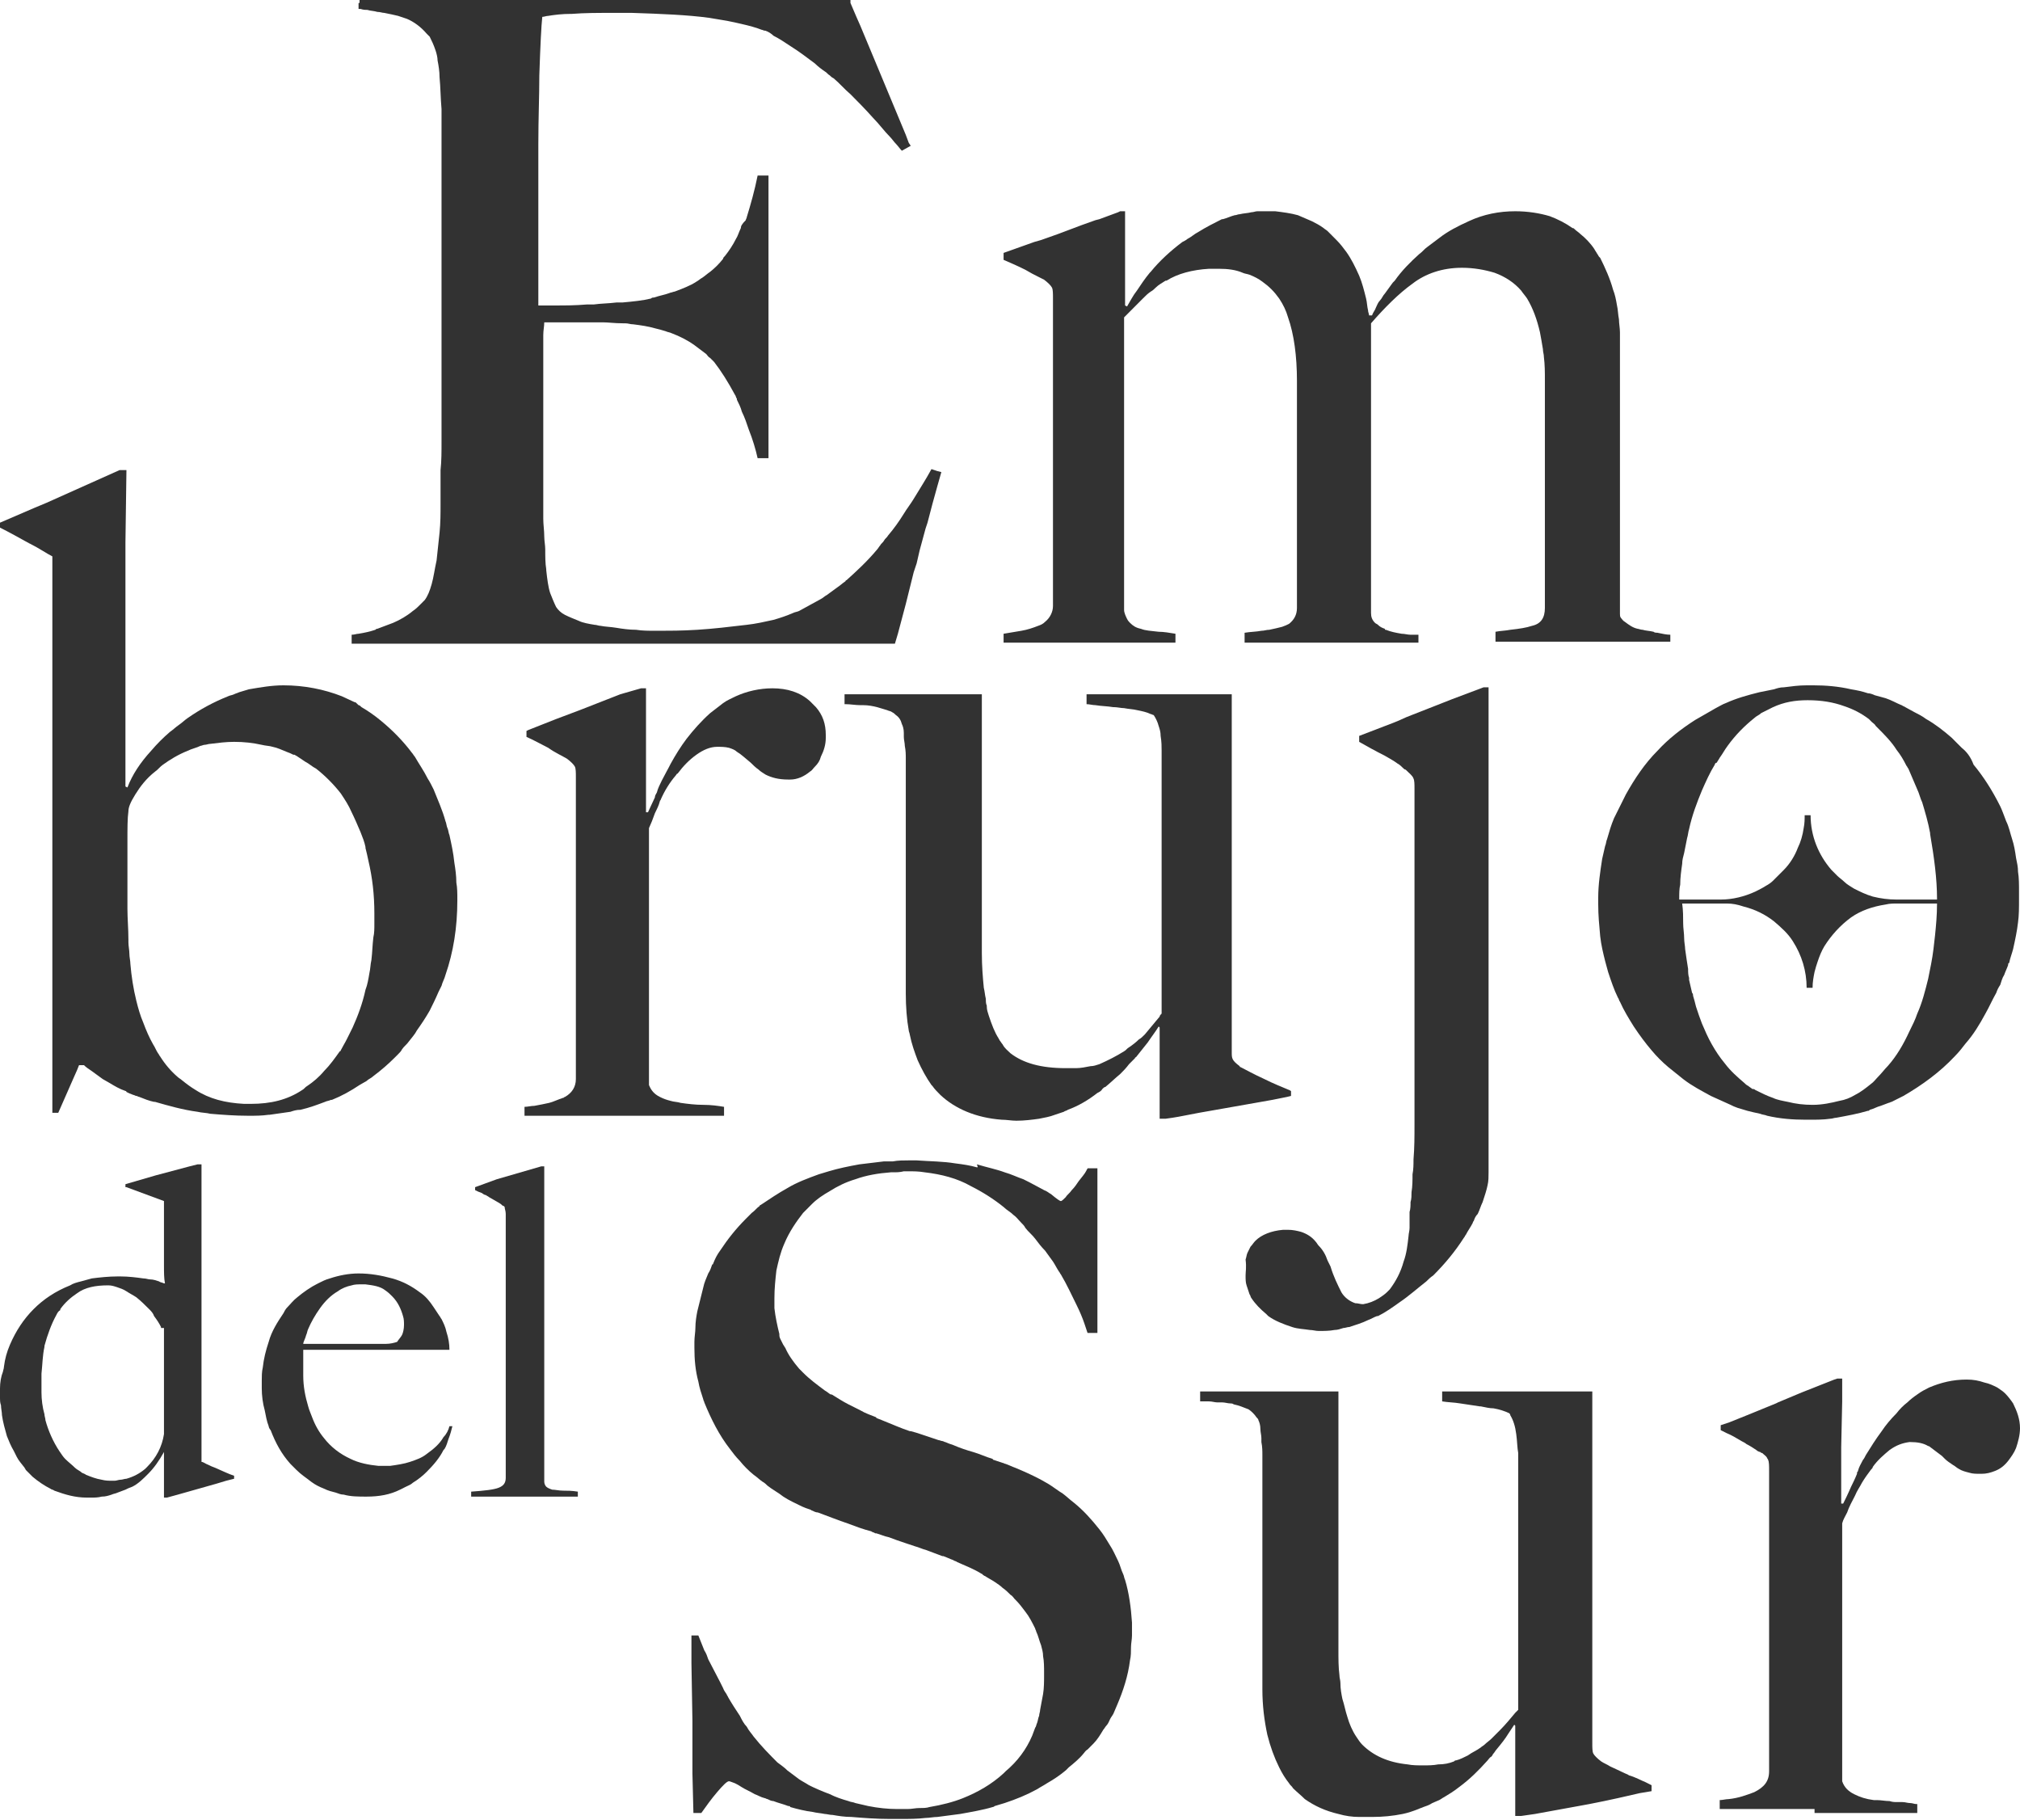
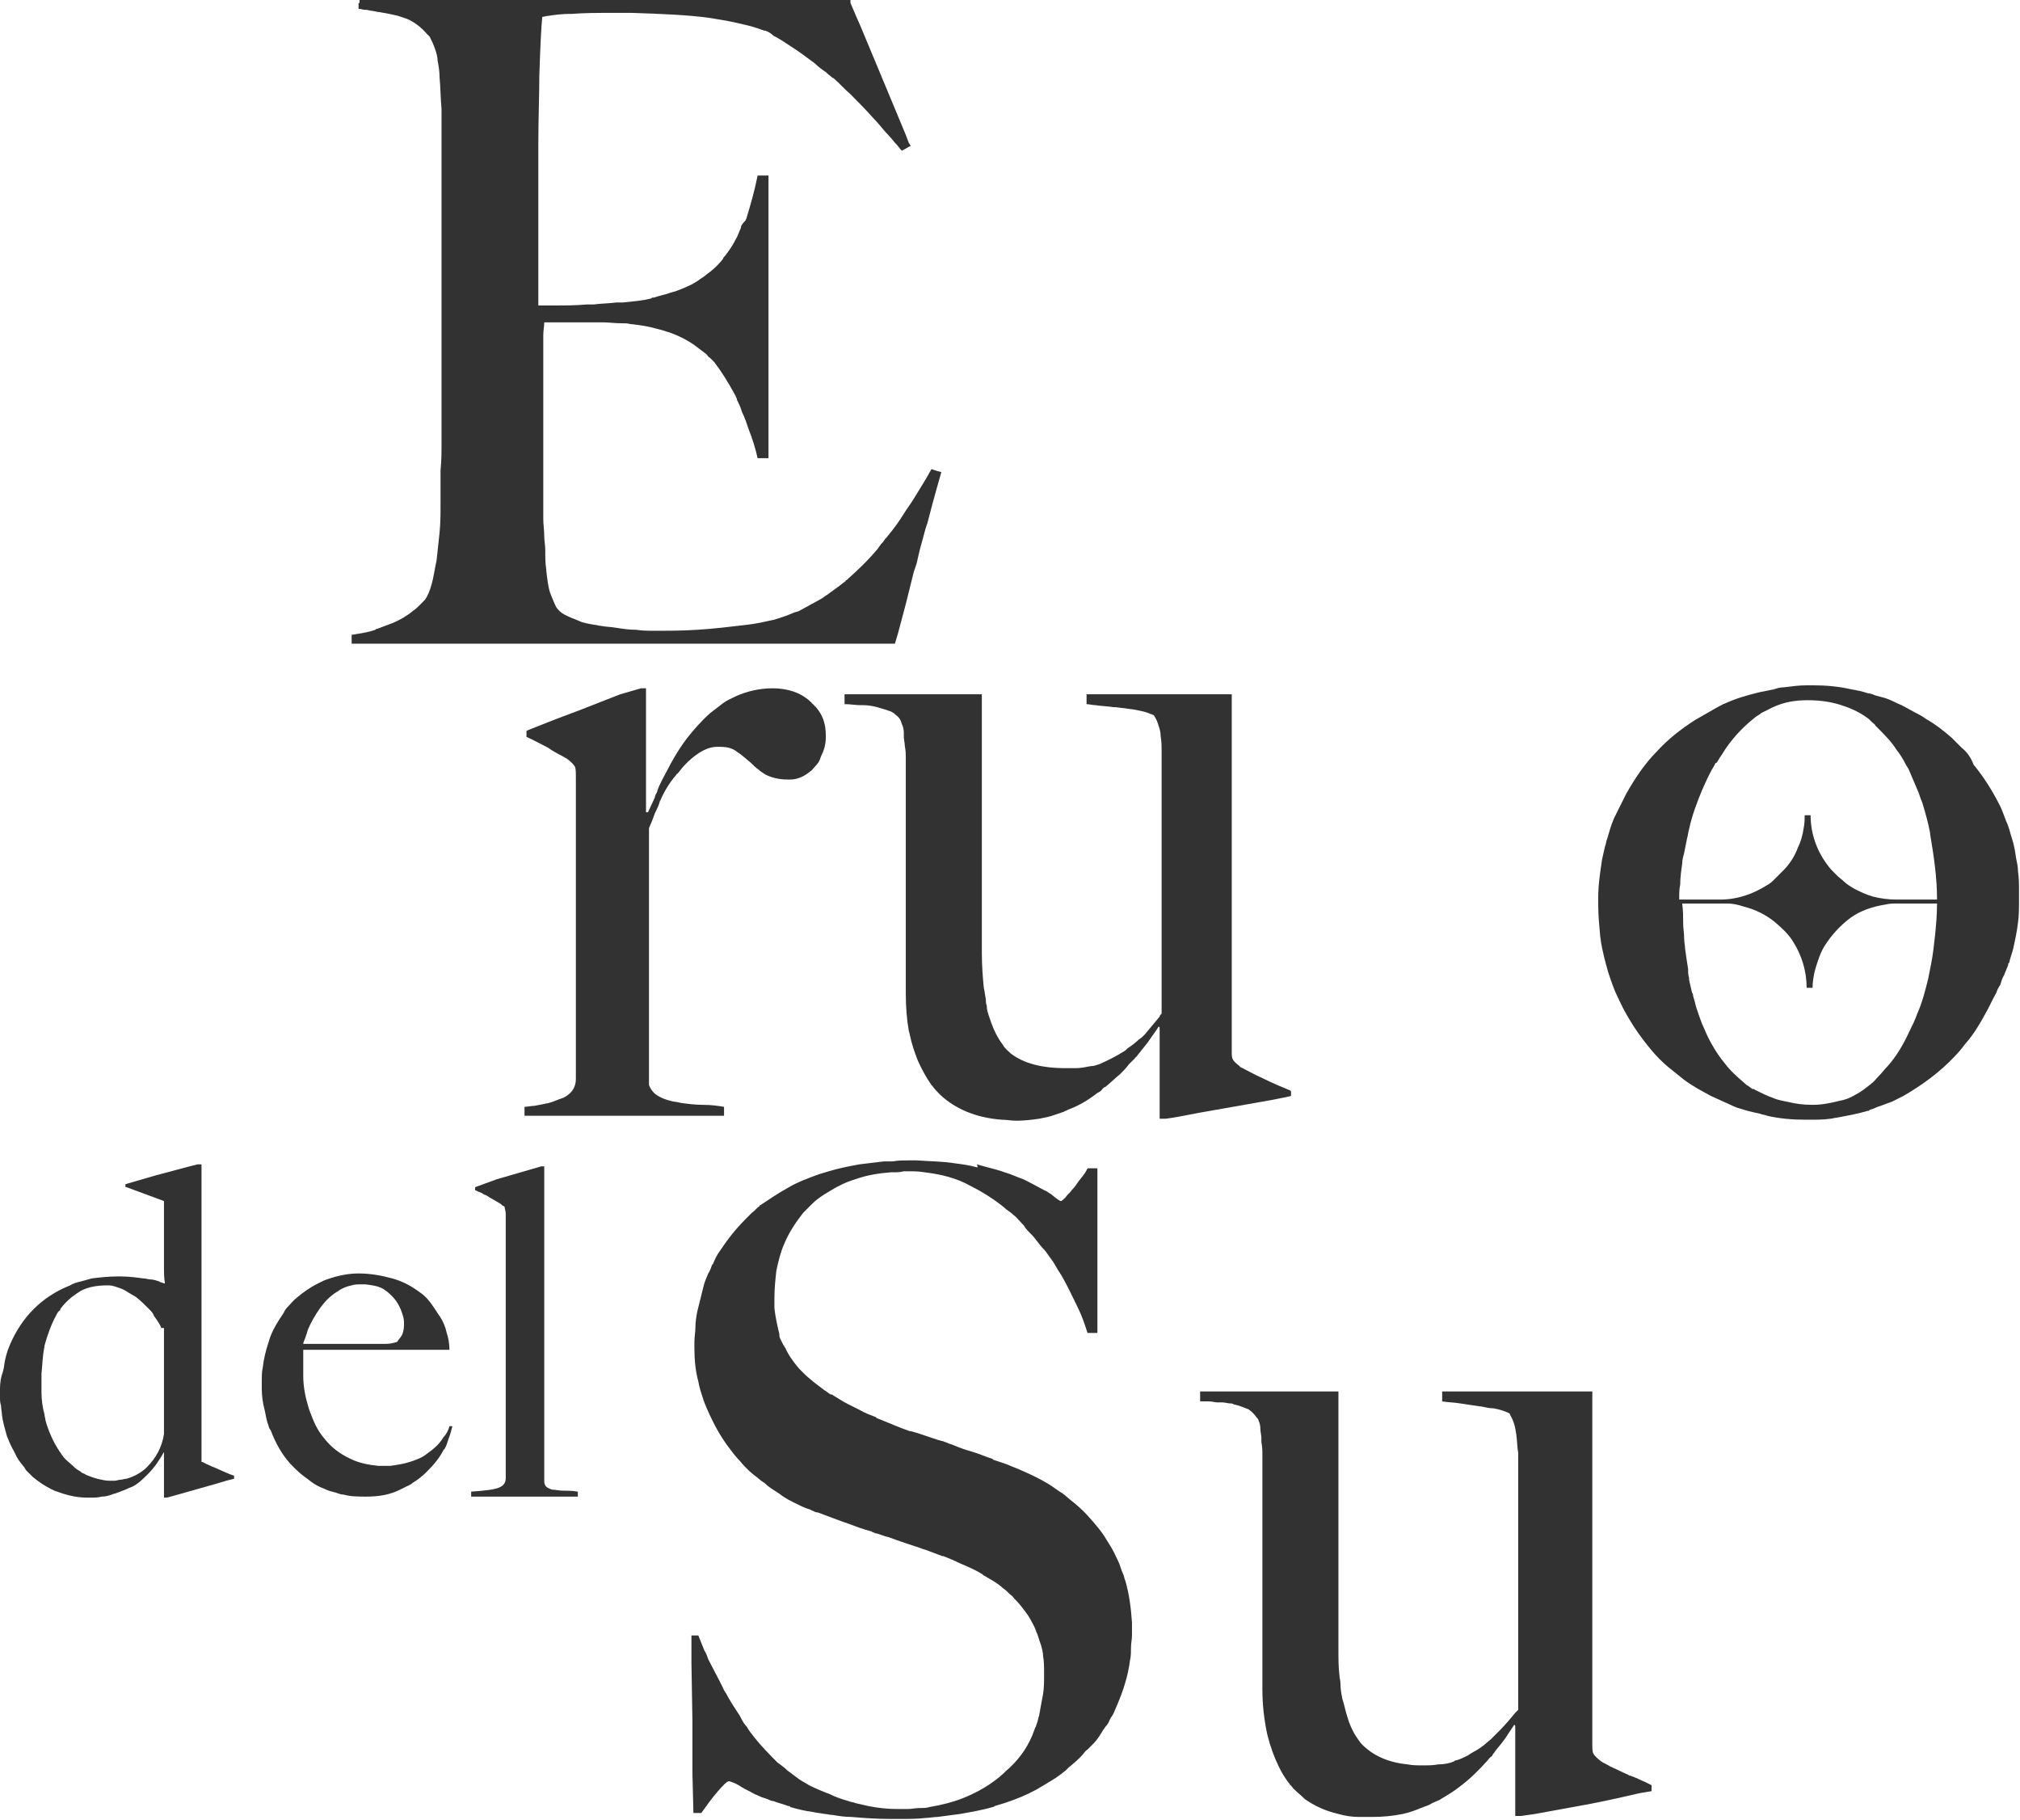
<svg xmlns="http://www.w3.org/2000/svg" width="131" height="118" viewBox="0 0 131 118" fill="none">
  <path d="M40.229 45.014L37.602 46.042L36.065 46.621L34.271 47.329L34.143 47.393V47.522V47.779C34.592 47.972 35.04 48.229 35.553 48.486C36.001 48.808 36.449 49.001 36.77 49.194C37.026 49.386 37.218 49.579 37.282 49.708C37.346 49.837 37.346 50.094 37.346 50.415V51.058V56.138V57.167V60.64V62.312V66.427V67.971V69.257V69.964C37.346 70.478 37.09 70.864 36.642 71.121C36.578 71.121 36.578 71.186 36.514 71.186C36.449 71.186 36.385 71.25 36.321 71.25C36.129 71.314 35.873 71.443 35.617 71.507C35.296 71.572 35.04 71.636 34.656 71.7C34.464 71.7 34.207 71.765 34.015 71.765V71.957V72.343H36.193H37.154H38.691H40.613H42.087H42.855H44.2H45.161H45.994H46.955V72.022V71.765C46.571 71.7 46.122 71.636 45.61 71.636C45.097 71.636 44.585 71.572 44.136 71.507C43.944 71.443 43.688 71.443 43.496 71.379C43.24 71.314 43.047 71.25 42.791 71.121C42.407 70.929 42.215 70.671 42.087 70.35V70.286V69.771V68.999V67.263V64.627V64.37V63.148V60.318V59.675V56.46V55.624V54.467V53.695C42.151 53.566 42.215 53.373 42.279 53.245C42.343 53.052 42.407 52.923 42.471 52.73C42.599 52.473 42.727 52.216 42.791 51.959C42.791 51.894 42.855 51.894 42.855 51.83C43.111 51.251 43.432 50.737 43.816 50.287C43.88 50.222 43.88 50.158 43.944 50.158C44.329 49.644 44.713 49.258 45.161 48.936C45.61 48.615 46.058 48.422 46.507 48.422C46.763 48.422 47.019 48.422 47.275 48.486C47.468 48.55 47.66 48.615 47.788 48.743C48.108 48.936 48.364 49.194 48.685 49.451C48.813 49.579 49.005 49.772 49.197 49.901C49.325 50.029 49.453 50.094 49.645 50.222C50.03 50.415 50.478 50.544 51.119 50.544C51.183 50.544 51.183 50.544 51.247 50.544C51.695 50.544 52.144 50.351 52.528 50.029C52.656 49.965 52.72 49.837 52.848 49.708C53.041 49.515 53.169 49.322 53.233 49.065C53.425 48.679 53.553 48.293 53.553 47.843C53.553 47.779 53.553 47.779 53.553 47.779C53.553 47.715 53.553 47.65 53.553 47.65C53.553 46.943 53.361 46.364 52.913 45.85C52.784 45.721 52.656 45.592 52.528 45.464C51.888 44.885 51.055 44.628 50.094 44.628C49.261 44.628 48.428 44.821 47.724 45.142C47.468 45.271 47.147 45.4 46.891 45.592C46.635 45.785 46.314 46.042 46.058 46.235C45.482 46.75 44.969 47.329 44.521 47.907C44.136 48.422 43.816 48.936 43.496 49.515C43.304 49.901 43.111 50.222 42.919 50.608C42.791 50.865 42.663 51.123 42.599 51.38C42.535 51.508 42.471 51.573 42.471 51.701C42.279 52.087 42.151 52.409 42.023 52.666H41.894V51.701V49.965V48.293V46.557V45.207V44.628H41.574L40.229 45.014Z" fill="#323232" />
-   <path d="M22.997 45.528C22.741 45.4 22.421 45.271 22.164 45.142C21.011 44.692 19.73 44.435 18.385 44.435C17.616 44.435 16.912 44.563 16.143 44.692C15.951 44.756 15.694 44.821 15.502 44.885C15.374 44.949 15.31 44.949 15.182 45.014C15.054 45.078 14.926 45.078 14.798 45.142C13.837 45.528 13.004 45.978 12.171 46.557C11.979 46.686 11.787 46.879 11.595 47.007C11.402 47.136 11.21 47.329 11.018 47.457C10.57 47.843 10.185 48.229 9.801 48.679C9.096 49.451 8.584 50.222 8.264 51.058L8.135 50.994V47.393V45.657V43.342V42.57V41.22V39.869V38.326V37.168V36.139V35.175L8.2 30.481H7.751L3.011 32.603L2.242 32.924L0 33.889V33.953V34.21C0.641 34.532 1.217 34.853 1.794 35.175C1.858 35.175 1.858 35.239 1.922 35.239C2.562 35.561 3.011 35.882 3.395 36.075V36.332V37.104V38.133V38.647V39.612V41.348V42.506V42.763V43.277V44.113V47.264V48.615V53.438V54.016V56.396V64.562V67.328V69.578V71.507V71.957V72.15H3.523H3.651H3.779L4.74 69.964L4.997 69.385L5.125 69.064H5.445C5.573 69.192 5.765 69.321 5.957 69.45C6.214 69.642 6.406 69.771 6.662 69.964C6.79 70.028 6.982 70.157 7.111 70.221C7.431 70.414 7.751 70.607 8.135 70.736C8.135 70.736 8.2 70.736 8.2 70.8C8.328 70.864 8.456 70.929 8.648 70.993C8.712 70.993 8.776 71.057 8.84 71.057C8.904 71.057 8.968 71.121 9.032 71.121C9.353 71.25 9.673 71.379 9.993 71.443C9.993 71.443 9.993 71.443 10.057 71.443C10.954 71.7 11.851 71.957 12.812 72.086C13.068 72.15 13.388 72.15 13.645 72.215C14.413 72.279 15.246 72.343 16.079 72.343H16.143C16.591 72.343 16.976 72.343 17.424 72.279H17.488C17.936 72.215 18.385 72.15 18.833 72.086C19.025 72.022 19.218 71.957 19.474 71.957C20.05 71.829 20.563 71.636 21.075 71.443C21.203 71.379 21.331 71.379 21.46 71.314H21.524C22.164 71.057 22.741 70.736 23.317 70.35C23.445 70.286 23.638 70.157 23.766 70.093C23.894 69.964 24.086 69.9 24.214 69.771C24.727 69.385 25.175 68.999 25.623 68.549C25.688 68.485 25.688 68.485 25.752 68.421L25.816 68.356C25.944 68.228 26.008 68.163 26.072 68.035C26.2 67.842 26.392 67.713 26.52 67.52C26.712 67.263 26.905 67.07 27.033 66.813C27.353 66.363 27.609 65.977 27.866 65.527C28.058 65.141 28.25 64.755 28.442 64.305C28.506 64.177 28.57 64.048 28.634 63.919C28.698 63.662 28.826 63.469 28.89 63.212C29.403 61.733 29.659 60.125 29.659 58.389V58.325C29.659 57.939 29.659 57.553 29.595 57.232C29.595 56.782 29.531 56.331 29.467 55.946C29.403 55.303 29.275 54.724 29.147 54.145C29.083 54.016 29.083 53.823 29.019 53.695C28.954 53.566 28.954 53.373 28.89 53.245C28.698 52.537 28.378 51.83 28.122 51.187C27.994 50.93 27.866 50.672 27.737 50.48C27.481 49.965 27.161 49.515 26.905 49.065C26.841 49.001 26.776 48.872 26.712 48.808C26.136 48.036 25.431 47.329 24.727 46.75C24.342 46.428 23.894 46.107 23.445 45.85C23.381 45.785 23.317 45.721 23.253 45.721C23.061 45.528 23.061 45.528 22.997 45.528ZM23.381 53.952C23.509 54.274 23.638 54.595 23.702 54.917C23.702 54.917 23.702 54.917 23.702 54.981C23.766 55.238 23.83 55.495 23.894 55.817C24.15 56.91 24.278 58.003 24.278 59.225C24.278 59.482 24.278 59.675 24.278 59.932C24.278 60.19 24.278 60.511 24.214 60.768C24.15 61.283 24.15 61.733 24.086 62.247C24.022 62.505 24.022 62.826 23.958 63.083C23.894 63.469 23.83 63.855 23.702 64.177C23.509 65.077 23.189 65.913 22.869 66.62C22.741 66.877 22.613 67.135 22.485 67.392C22.357 67.649 22.228 67.842 22.1 68.099C22.1 68.163 22.036 68.163 22.036 68.163C21.716 68.614 21.396 69.064 21.011 69.45C20.691 69.835 20.307 70.157 19.922 70.414C19.794 70.478 19.73 70.607 19.602 70.671C18.641 71.314 17.552 71.572 16.271 71.572C16.079 71.572 15.951 71.572 15.822 71.572C14.605 71.507 13.58 71.25 12.684 70.671C12.363 70.478 12.107 70.286 11.787 70.028C11.723 69.964 11.595 69.9 11.531 69.835C11.082 69.45 10.698 68.999 10.377 68.485C10.313 68.421 10.313 68.356 10.249 68.292C10.121 68.099 10.057 67.906 9.929 67.713C9.673 67.263 9.481 66.813 9.289 66.299C9.096 65.849 8.968 65.398 8.84 64.884C8.648 64.112 8.52 63.276 8.456 62.505C8.456 62.312 8.392 62.054 8.392 61.862C8.392 61.604 8.328 61.347 8.328 61.09C8.328 61.026 8.328 60.961 8.328 60.897C8.328 60.254 8.264 59.547 8.264 58.904C8.264 58.582 8.264 58.196 8.264 57.875C8.264 57.425 8.264 57.039 8.264 56.589C8.264 56.46 8.264 56.331 8.264 56.203C8.264 56.01 8.264 55.753 8.264 55.56C8.264 55.303 8.264 54.981 8.264 54.724C8.264 54.659 8.264 54.595 8.264 54.595C8.264 53.695 8.264 53.052 8.328 52.602C8.328 52.344 8.456 52.023 8.776 51.508C9.096 50.994 9.481 50.48 10.057 50.029C10.249 49.901 10.377 49.708 10.57 49.579C11.018 49.258 11.531 48.936 12.171 48.679C12.427 48.55 12.748 48.486 13.004 48.358C13.068 48.358 13.196 48.293 13.26 48.293C13.388 48.293 13.516 48.229 13.645 48.229C14.157 48.165 14.669 48.1 15.182 48.1C15.822 48.1 16.399 48.165 16.976 48.293C17.232 48.358 17.488 48.358 17.68 48.422C18 48.486 18.257 48.615 18.577 48.743C18.769 48.808 18.897 48.872 19.025 48.936H19.09C19.154 48.936 19.154 49.001 19.218 49.001C19.41 49.129 19.602 49.258 19.794 49.386C20.05 49.515 20.242 49.708 20.499 49.837C21.075 50.287 21.652 50.865 22.1 51.444C22.357 51.83 22.613 52.216 22.805 52.666C22.997 53.052 23.189 53.502 23.381 53.952Z" fill="#323232" />
-   <path d="M117.676 117.55H119.598H121.455H121.904H122.672H122.993H123.441H124.21H124.338V116.971H124.274C124.146 116.971 124.018 116.907 123.89 116.907C123.697 116.907 123.569 116.843 123.377 116.843C123.313 116.843 123.185 116.843 123.121 116.843H123.057C122.865 116.843 122.736 116.843 122.544 116.778C122.288 116.778 121.968 116.714 121.712 116.714C121.647 116.714 121.583 116.714 121.519 116.714C121.007 116.65 120.623 116.521 120.238 116.328C119.854 116.135 119.598 115.878 119.469 115.492V115.364V114.463V112.92V112.405V109.126V108.226V106.232V104.689V102.76V99.48V98.773C119.534 98.516 119.662 98.323 119.79 98.065C119.918 97.68 120.11 97.358 120.302 96.972C120.43 96.651 120.623 96.394 120.751 96.136C120.943 95.815 121.135 95.558 121.327 95.3C121.391 95.236 121.455 95.172 121.455 95.107C121.776 94.657 122.16 94.336 122.544 94.014C122.993 93.693 123.377 93.564 123.825 93.5H123.89C124.338 93.5 124.722 93.564 125.043 93.757C125.107 93.757 125.171 93.821 125.171 93.821C125.427 94.014 125.683 94.207 125.939 94.4C126.003 94.464 126.003 94.464 126.068 94.529L126.132 94.593C126.26 94.722 126.452 94.85 126.644 94.979C126.772 95.043 126.9 95.172 127.028 95.236C127.221 95.365 127.477 95.429 127.733 95.493C127.925 95.558 128.181 95.558 128.438 95.558C128.438 95.558 128.438 95.558 128.502 95.558C128.822 95.558 129.078 95.493 129.399 95.365C129.719 95.236 129.975 95.043 130.231 94.722C130.423 94.464 130.616 94.207 130.744 93.886C130.872 93.5 131 93.05 131 92.6C131 92.021 130.808 91.506 130.552 90.992C130.423 90.799 130.231 90.542 130.039 90.349C129.911 90.22 129.719 90.092 129.527 89.963C129.27 89.834 129.014 89.706 128.694 89.641C128.31 89.513 127.989 89.448 127.541 89.448C126.644 89.448 125.875 89.641 125.107 89.963C124.85 90.092 124.594 90.22 124.338 90.413C124.146 90.542 123.89 90.735 123.697 90.927C123.441 91.121 123.185 91.378 122.993 91.635C122.608 92.021 122.288 92.407 122.032 92.792C121.647 93.307 121.327 93.821 121.007 94.336C120.943 94.464 120.879 94.593 120.815 94.657C120.687 94.915 120.558 95.107 120.494 95.365C120.494 95.429 120.43 95.429 120.43 95.493V95.558C120.302 95.879 120.174 96.136 120.046 96.394C119.854 96.844 119.662 97.23 119.534 97.487H119.405V96.651V95.879V93.821L119.469 90.863V89.384H119.149L118.957 89.448L116.843 90.284L116.074 90.606L115.306 90.927L115.178 90.992L113.448 91.699L112.167 92.214L111.59 92.407V92.728C111.718 92.792 111.846 92.857 111.975 92.921C112.295 93.05 112.615 93.243 112.935 93.435C113.064 93.5 113.192 93.564 113.256 93.628C113.512 93.757 113.704 93.886 113.896 94.014C113.96 94.079 114.089 94.143 114.153 94.143C114.217 94.207 114.217 94.207 114.281 94.207C114.409 94.336 114.537 94.4 114.601 94.529C114.601 94.593 114.665 94.593 114.665 94.657C114.729 94.786 114.729 95.043 114.729 95.365V95.429V95.879V96.458V97.551V99.287V99.802V101.152V102.052V103.017V104.046V106.554V108.354V108.419V110.348V110.412V114.785V114.849C114.729 115.492 114.409 115.878 113.768 116.199C113.256 116.392 112.743 116.585 112.103 116.65C111.911 116.65 111.718 116.714 111.526 116.714V116.907V117.293H116.651H117.676V117.55Z" fill="#323232" />
  <path d="M23.253 0.193V0.579C23.317 0.579 23.381 0.579 23.381 0.579C23.574 0.643 23.702 0.643 23.83 0.643C24.022 0.707 24.278 0.707 24.47 0.772C24.663 0.772 24.791 0.836 24.919 0.836C25.239 0.9 25.559 0.965 25.816 1.029C26.008 1.093 26.2 1.157 26.392 1.222C26.841 1.415 27.289 1.736 27.673 2.186C27.737 2.251 27.802 2.315 27.866 2.379C27.994 2.637 28.122 2.894 28.25 3.28C28.314 3.472 28.378 3.73 28.378 3.923C28.442 4.244 28.506 4.63 28.506 5.016C28.57 5.659 28.57 6.366 28.634 7.074C28.634 7.266 28.634 7.459 28.634 7.717C28.634 8.038 28.634 8.295 28.634 8.553C28.634 8.745 28.634 9.003 28.634 9.196V9.581V10.289V11.704V13.054V13.183V16.719V17.427V20.642C28.634 20.771 28.634 20.899 28.634 21.092C28.634 21.221 28.634 21.349 28.634 21.478C28.634 21.607 28.634 21.735 28.634 21.864C28.634 22.442 28.634 22.957 28.634 23.6C28.634 23.729 28.634 23.857 28.634 24.05C28.634 24.179 28.634 24.307 28.634 24.436C28.634 25.465 28.634 26.429 28.634 27.394C28.634 27.78 28.634 28.23 28.634 28.616C28.634 29.259 28.634 29.902 28.57 30.481C28.57 31.381 28.57 32.153 28.57 32.667C28.57 33.31 28.57 33.889 28.506 34.532C28.442 35.175 28.378 35.754 28.314 36.332C28.186 36.911 28.122 37.426 27.994 37.876C27.866 38.326 27.737 38.647 27.545 38.905C27.417 39.033 27.353 39.097 27.225 39.226C27.097 39.355 26.969 39.483 26.776 39.612C26.392 39.934 25.944 40.191 25.495 40.384C25.175 40.512 24.791 40.641 24.47 40.77C24.406 40.77 24.406 40.77 24.342 40.834C23.958 40.962 23.638 41.027 23.253 41.091C23.125 41.091 22.997 41.155 22.805 41.155V41.734H22.933H23.253H23.702H25.367H26.072H26.648H27.353H27.737H28.378H30.748H31.517H33.118H34.464H39.588H40.165H40.741H42.087H43.496H50.35H51.439H52.336H53.489H54.898H57.717H58.037L58.229 41.091L58.742 39.162L59.254 37.104L59.318 36.911L59.447 36.525L59.639 35.689L60.023 34.275L60.151 33.889L60.471 32.667L60.792 31.509L61.048 30.609L60.792 30.545L60.407 30.416C60.023 31.124 59.639 31.703 59.254 32.346C59.062 32.667 58.806 32.989 58.614 33.31C58.293 33.825 57.973 34.275 57.589 34.725C57.525 34.853 57.397 34.918 57.333 35.046C57.269 35.175 57.14 35.239 57.076 35.368C57.012 35.432 56.948 35.561 56.884 35.625C56.243 36.397 55.539 37.04 54.898 37.618C54.898 37.618 54.834 37.618 54.834 37.683C54.642 37.811 54.514 37.94 54.322 38.069C54.066 38.262 53.873 38.39 53.617 38.583C53.489 38.647 53.361 38.776 53.233 38.84C52.784 39.097 52.272 39.355 51.824 39.612C51.695 39.676 51.567 39.676 51.439 39.741C50.991 39.934 50.606 40.062 50.158 40.191C49.581 40.319 49.005 40.448 48.428 40.512C47.339 40.641 46.25 40.77 45.225 40.834C44.2 40.898 43.368 40.898 42.727 40.898C42.663 40.898 42.599 40.898 42.535 40.898C42.087 40.898 41.638 40.898 41.254 40.834C40.805 40.834 40.357 40.77 39.973 40.705C39.588 40.641 39.268 40.641 38.948 40.577C38.82 40.577 38.691 40.512 38.563 40.512C38.179 40.448 37.795 40.384 37.538 40.255C37.218 40.126 36.898 39.998 36.642 39.869C36.385 39.741 36.193 39.548 36.065 39.355C35.937 39.097 35.809 38.776 35.681 38.455C35.553 38.069 35.489 37.554 35.425 36.975V36.911C35.36 36.525 35.36 36.075 35.36 35.625C35.36 35.368 35.296 35.046 35.296 34.789C35.296 34.403 35.232 34.017 35.232 33.632C35.232 33.567 35.232 33.503 35.232 33.439C35.232 33.117 35.232 32.731 35.232 32.281C35.232 32.217 35.232 32.153 35.232 32.024C35.232 31.638 35.232 31.188 35.232 30.738C35.232 30.609 35.232 30.545 35.232 30.416C35.232 30.352 35.232 30.352 35.232 30.288C35.232 29.645 35.232 29.002 35.232 28.294C35.232 27.651 35.232 27.137 35.232 26.622V26.558C35.232 26.301 35.232 26.044 35.232 25.722C35.232 25.143 35.232 24.565 35.232 23.986C35.232 23.729 35.232 23.536 35.232 23.279C35.232 22.893 35.232 22.571 35.232 22.25C35.232 22.057 35.232 21.864 35.232 21.735C35.232 21.414 35.296 21.156 35.296 20.899C35.937 20.899 36.385 20.899 36.77 20.899C37.218 20.899 37.602 20.899 37.923 20.899C38.179 20.899 38.435 20.899 38.691 20.899C38.82 20.899 38.948 20.899 39.076 20.899C39.46 20.899 39.844 20.963 40.421 20.963C40.485 20.963 40.485 20.963 40.549 20.963C40.741 20.963 40.869 21.028 41.062 21.028C41.574 21.092 42.023 21.156 42.471 21.285C42.727 21.349 42.983 21.414 43.176 21.478C43.304 21.542 43.432 21.542 43.56 21.607C44.072 21.799 44.585 22.057 45.033 22.378C45.289 22.571 45.546 22.764 45.802 22.957C45.866 23.021 45.93 23.15 46.058 23.214C46.122 23.279 46.25 23.407 46.314 23.471C46.763 24.05 47.211 24.758 47.66 25.593C47.724 25.658 47.724 25.786 47.788 25.851C47.788 25.851 47.788 25.851 47.788 25.915C47.916 26.172 48.044 26.429 48.108 26.687C48.3 27.073 48.428 27.458 48.556 27.844C48.813 28.487 49.005 29.13 49.133 29.709H49.838V29.645V28.166V26.687V26.494V18.777V17.62V16.398V15.562V11.382H49.133C48.941 12.347 48.685 13.247 48.428 14.083C48.428 14.147 48.364 14.211 48.364 14.276C48.108 14.533 48.044 14.662 48.044 14.79C47.916 15.047 47.852 15.305 47.724 15.498C47.532 15.883 47.275 16.269 47.019 16.591C46.955 16.655 46.891 16.719 46.891 16.784C46.635 17.105 46.379 17.362 46.058 17.62C45.866 17.748 45.738 17.877 45.546 18.006C45.418 18.07 45.289 18.198 45.161 18.263C44.777 18.52 44.265 18.713 43.752 18.906C43.688 18.906 43.56 18.97 43.496 18.97C43.176 19.099 42.791 19.163 42.407 19.292C42.343 19.292 42.279 19.292 42.215 19.356C41.702 19.485 41.062 19.549 40.357 19.613C40.293 19.613 40.229 19.613 40.165 19.613C40.101 19.613 40.037 19.613 39.973 19.613C39.46 19.677 38.948 19.677 38.499 19.742C38.371 19.742 38.243 19.742 38.051 19.742C37.282 19.806 36.642 19.806 36.065 19.806C35.489 19.806 35.104 19.806 34.912 19.806C34.912 19.677 34.912 19.549 34.912 19.292C34.912 19.227 34.912 19.227 34.912 19.163C34.912 18.841 34.912 18.327 34.912 17.684C34.912 17.041 34.912 16.205 34.912 15.24C34.912 14.726 34.912 14.147 34.912 13.504C34.912 13.376 34.912 13.247 34.912 13.183C34.912 12.925 34.912 12.604 34.912 12.282C34.912 12.025 34.912 11.832 34.912 11.575C34.912 11.318 34.912 11.125 34.912 10.868C34.912 10.353 34.912 9.839 34.912 9.324C34.912 7.717 34.976 6.238 34.976 4.887C35.04 2.958 35.104 1.672 35.168 1.093C35.296 1.093 35.425 1.029 35.553 1.029C35.937 0.965 36.449 0.9 37.026 0.9H37.09C37.923 0.836 38.755 0.836 39.524 0.836C40.037 0.836 40.549 0.836 40.998 0.836C42.919 0.9 44.585 0.965 45.994 1.157C46.379 1.222 46.763 1.286 47.147 1.35C47.468 1.415 47.788 1.479 48.044 1.543C48.621 1.672 49.069 1.801 49.389 1.929C49.453 1.929 49.517 1.993 49.645 1.993C49.838 2.058 50.03 2.186 50.158 2.315C50.542 2.508 50.927 2.765 51.311 3.022C51.824 3.344 52.336 3.73 52.848 4.116C53.041 4.308 53.297 4.501 53.489 4.63C53.617 4.694 53.681 4.823 53.809 4.887C53.873 4.952 53.937 5.016 54.066 5.08C54.45 5.402 54.77 5.787 55.154 6.109C55.603 6.559 56.115 7.074 56.628 7.652C57.012 8.038 57.333 8.488 57.717 8.874C57.845 9.003 57.973 9.196 58.101 9.324C58.229 9.453 58.358 9.646 58.486 9.774L59.062 9.453L58.934 9.26L58.742 8.745L56.948 4.437L55.795 1.672L55.539 1.093L55.154 0.193V0H53.361H52.272H51.888H49.645H48.492H45.097H43.496H42.343H41.894H39.268H38.243H37.282H36.129H35.681H34.784H34.4H32.286H29.723H28.442H26.456H26.072H24.855H23.317V0.193H23.253Z" fill="#323232" />
-   <path d="M73.988 40.77C73.668 40.705 73.475 40.577 73.283 40.384C73.219 40.319 73.155 40.255 73.091 40.127C73.027 39.998 72.899 39.741 72.899 39.548V38.647V37.297V36.011V35.689V34.789V33.953V31.059V30.802V28.616V25.722V24.179V23.15V21.542V20.578C73.347 20.128 73.731 19.742 74.116 19.356C74.308 19.163 74.436 19.034 74.628 18.906C74.757 18.841 74.885 18.713 74.949 18.648C75.141 18.456 75.397 18.327 75.589 18.198C75.589 18.198 75.589 18.198 75.653 18.198C76.358 17.748 77.319 17.491 78.408 17.427C78.472 17.427 78.536 17.427 78.536 17.427C78.6 17.427 78.664 17.427 78.728 17.427C78.856 17.427 78.92 17.427 79.048 17.427C79.625 17.427 80.137 17.491 80.586 17.684C80.714 17.748 80.842 17.748 81.034 17.813C81.355 17.941 81.611 18.07 81.867 18.263C82.315 18.584 82.636 18.906 82.956 19.356C83.212 19.742 83.404 20.128 83.532 20.578C83.917 21.671 84.109 23.086 84.109 24.693V25.401V29.13V30.545V31.703V33.696V34.21V35.432V35.625V36.139V39.098V39.419C84.109 39.869 83.917 40.191 83.597 40.448C83.469 40.512 83.34 40.577 83.148 40.641C82.892 40.705 82.636 40.77 82.315 40.834C82.123 40.834 81.995 40.898 81.803 40.898C81.483 40.962 81.098 40.962 80.714 41.027V41.67H81.162H82.315H84.365H87.12H88.401H88.913H89.81H91.156H91.988V41.155C91.924 41.155 91.86 41.155 91.796 41.155C91.732 41.155 91.668 41.155 91.54 41.155H91.476C91.284 41.155 91.091 41.091 90.899 41.091C90.515 41.027 90.195 40.962 89.874 40.834C89.81 40.834 89.81 40.834 89.81 40.77C89.618 40.705 89.49 40.641 89.362 40.512C89.298 40.448 89.234 40.448 89.17 40.384C88.978 40.191 88.913 39.998 88.913 39.741V35.689V34.082V33.053V32.86V32.538V32.088V30.866V20.963C89.81 19.935 90.707 19.034 91.604 18.391C92.437 17.748 93.526 17.362 94.807 17.362C95.576 17.362 96.28 17.491 96.921 17.684C97.625 17.941 98.202 18.327 98.65 18.841C98.778 19.034 98.907 19.163 99.035 19.356C99.419 19.999 99.675 20.706 99.868 21.542C99.931 21.864 99.996 22.25 100.06 22.635C100.06 22.828 100.124 22.957 100.124 23.15C100.188 23.664 100.188 24.114 100.188 24.693V25.208V26.044V27.073V28.294V29.387V29.838V32.474V33.503V34.596V36.847V37.297V39.419C100.188 40.062 99.931 40.448 99.355 40.577C98.971 40.705 98.522 40.77 97.946 40.834C97.625 40.898 97.305 40.898 96.985 40.962V41.348V41.605H97.241H98.074H100.636H101.469H103.327H104.672H106.017H106.914H108.259H108.323V41.155C108.067 41.155 107.811 41.091 107.49 41.027C107.426 41.027 107.298 41.027 107.234 40.962C106.978 40.898 106.722 40.898 106.53 40.834C106.401 40.834 106.273 40.77 106.209 40.77C105.889 40.705 105.633 40.512 105.377 40.319C105.248 40.255 105.184 40.127 105.12 40.062C105.056 39.998 105.056 39.869 105.056 39.805C105.056 39.741 105.056 39.676 105.056 39.676V38.39V37.297V37.04V36.461V34.403V29.516V23.279V22.7V22.378C105.056 22.121 105.056 21.799 105.056 21.542C105.056 21.285 104.992 20.963 104.992 20.706C104.928 20.385 104.928 20.063 104.864 19.806C104.8 19.42 104.736 19.099 104.608 18.777C104.416 18.07 104.095 17.362 103.775 16.719L103.711 16.655C103.647 16.591 103.647 16.526 103.583 16.462C103.519 16.334 103.455 16.269 103.391 16.141C103.134 15.755 102.814 15.433 102.494 15.176C102.366 15.047 102.238 14.983 102.11 14.854C102.045 14.79 102.045 14.79 101.981 14.79C101.533 14.469 101.021 14.211 100.508 14.018C99.868 13.826 99.099 13.697 98.266 13.697C97.241 13.697 96.216 13.89 95.255 14.34C94.551 14.662 93.91 14.983 93.334 15.433C93.077 15.626 92.821 15.819 92.565 16.012C92.373 16.141 92.245 16.334 92.052 16.462C91.476 16.977 90.899 17.555 90.451 18.198C90.387 18.263 90.387 18.263 90.323 18.327C90.131 18.584 90.002 18.777 89.81 19.034C89.682 19.163 89.618 19.356 89.49 19.485C89.362 19.613 89.298 19.806 89.234 19.935C89.17 20.128 89.042 20.256 88.978 20.449H88.785C88.785 20.32 88.721 20.256 88.721 20.128C88.657 19.87 88.657 19.613 88.593 19.356C88.465 18.841 88.337 18.327 88.145 17.877C87.888 17.298 87.632 16.784 87.312 16.334C87.12 16.076 86.928 15.819 86.671 15.562C86.479 15.369 86.287 15.176 86.095 14.983C86.031 14.919 85.903 14.854 85.839 14.79C85.582 14.597 85.326 14.469 85.07 14.34C84.75 14.211 84.493 14.083 84.173 13.954C83.725 13.826 83.212 13.761 82.7 13.697C82.572 13.697 82.379 13.697 82.251 13.697C82.123 13.697 81.931 13.697 81.803 13.697C81.739 13.697 81.611 13.697 81.547 13.697C81.419 13.697 81.29 13.761 81.162 13.761C80.906 13.826 80.65 13.826 80.394 13.89C80.266 13.89 80.201 13.954 80.073 13.954C79.817 14.018 79.561 14.147 79.305 14.211H79.241C78.728 14.469 78.216 14.726 77.703 15.047C77.447 15.176 77.255 15.369 76.999 15.498C76.934 15.562 76.806 15.626 76.678 15.691C75.909 16.269 75.205 16.912 74.628 17.62L74.564 17.684C74.244 18.07 73.988 18.456 73.731 18.841C73.475 19.163 73.283 19.549 73.091 19.87L72.963 19.806V19.677V18.97V18.006V16.205V15.433V14.018V13.697H72.642L72.514 13.761L71.297 14.211L71.041 14.276L70.144 14.597L69.632 14.79L68.607 15.176L67.518 15.562L67.069 15.691L65.084 16.398V16.848C65.532 17.041 65.98 17.234 66.493 17.491C66.813 17.684 67.069 17.813 67.326 17.941C67.454 18.006 67.582 18.07 67.71 18.134C67.966 18.327 68.158 18.52 68.222 18.648C68.287 18.777 68.287 19.034 68.287 19.356V20.578V24.307V25.079V26.236V27.716V31.574V32.281V34.275V34.339V35.818V36.847V38.069V39.226V39.291C68.287 39.676 68.094 40.062 67.774 40.319C67.646 40.448 67.518 40.512 67.326 40.577C67.005 40.705 66.621 40.834 66.237 40.898C65.852 40.962 65.468 41.027 65.084 41.091V41.67H65.532H66.493H67.966H68.927H71.553H72.899H74.116H74.628H75.013H76.038H76.23V41.091C75.846 41.027 75.461 40.962 75.141 40.962C74.628 40.898 74.308 40.898 73.988 40.77Z" fill="#323232" />
  <path d="M29.147 92.471C29.083 92.728 28.954 92.985 28.762 93.178C28.506 93.628 28.122 93.95 27.673 94.271C27.353 94.529 26.969 94.657 26.584 94.786C26.2 94.915 25.752 94.979 25.303 95.043C25.239 95.043 25.175 95.043 25.111 95.043C24.919 95.043 24.727 95.043 24.535 95.043C23.894 94.979 23.253 94.85 22.741 94.593C22.036 94.271 21.46 93.821 21.011 93.243C20.691 92.857 20.435 92.407 20.242 91.892C20.178 91.699 20.05 91.442 19.986 91.185C19.794 90.542 19.666 89.899 19.666 89.191C19.666 89.127 19.666 89.063 19.666 88.998C19.666 88.934 19.666 88.87 19.666 88.741C19.666 88.548 19.666 88.291 19.666 88.098C19.666 87.905 19.666 87.712 19.666 87.519H19.858H20.371H21.524H21.972H23.061H24.47H26.264H27.994H28.506H29.147C29.147 87.133 29.083 86.748 28.954 86.362C28.89 86.04 28.762 85.783 28.634 85.526C28.57 85.462 28.57 85.397 28.506 85.333C28.378 85.14 28.25 84.947 28.122 84.754C27.866 84.368 27.609 84.047 27.225 83.79C26.712 83.404 26.136 83.082 25.431 82.889C24.727 82.697 24.022 82.568 23.253 82.568C22.613 82.568 21.972 82.697 21.396 82.889C21.139 82.954 20.883 83.082 20.627 83.211C20.114 83.468 19.666 83.79 19.282 84.111C19.025 84.304 18.833 84.561 18.641 84.754C18.513 84.883 18.449 85.011 18.385 85.14C18 85.719 17.616 86.298 17.424 87.005C17.232 87.584 17.104 88.098 17.04 88.677C16.976 88.934 16.976 89.256 16.976 89.513C16.976 89.706 16.976 89.834 16.976 90.027C16.976 90.477 17.04 90.992 17.168 91.442C17.232 91.763 17.296 92.149 17.424 92.471C17.424 92.535 17.488 92.664 17.552 92.728C17.872 93.564 18.257 94.271 18.833 94.915C18.961 95.043 19.09 95.172 19.218 95.3C19.538 95.622 19.858 95.815 20.178 96.072C20.435 96.265 20.691 96.394 21.011 96.522C21.267 96.651 21.524 96.715 21.78 96.779C21.972 96.844 22.1 96.908 22.292 96.908C22.741 97.037 23.253 97.037 23.766 97.037C24.599 97.037 25.303 96.908 25.944 96.586C26.072 96.522 26.2 96.458 26.328 96.394C26.456 96.329 26.648 96.265 26.776 96.136C27.097 95.943 27.417 95.686 27.673 95.429C28.122 94.979 28.506 94.529 28.762 94.014L28.826 93.95C28.954 93.757 29.019 93.5 29.083 93.307C29.211 92.985 29.275 92.728 29.339 92.471H29.147ZM19.858 86.555C19.922 86.426 19.922 86.298 19.986 86.169C20.178 85.719 20.435 85.269 20.755 84.819C21.075 84.368 21.46 83.983 21.908 83.725C22.164 83.532 22.485 83.404 22.805 83.34C22.997 83.275 23.189 83.275 23.445 83.275C23.509 83.275 23.638 83.275 23.702 83.275C24.214 83.34 24.663 83.404 24.983 83.661C25.175 83.79 25.303 83.918 25.431 84.047C25.816 84.433 26.008 84.883 26.136 85.333C26.2 85.526 26.2 85.719 26.2 85.912C26.2 86.169 26.136 86.426 26.072 86.555C26.008 86.683 25.88 86.812 25.752 87.005C25.559 87.069 25.303 87.133 25.047 87.133C24.791 87.133 24.535 87.133 24.214 87.133C23.766 87.133 23.381 87.133 22.997 87.133C22.933 87.133 22.933 87.133 22.869 87.133C22.549 87.133 22.228 87.133 21.908 87.133C21.588 87.133 21.203 87.133 20.883 87.133C20.691 87.133 20.499 87.133 20.242 87.133C20.05 87.133 19.858 87.133 19.666 87.133C19.666 87.005 19.794 86.812 19.858 86.555Z" fill="#323232" />
  <path d="M127.221 48.486C127.092 48.358 127.028 48.293 126.9 48.165C126.772 48.036 126.708 47.972 126.58 47.843C126.067 47.393 125.491 46.943 124.914 46.621C124.658 46.428 124.402 46.3 124.146 46.171C123.889 46.042 123.697 45.914 123.441 45.785C123.377 45.785 123.377 45.721 123.313 45.721C122.993 45.592 122.672 45.4 122.288 45.271C122.032 45.206 121.84 45.142 121.583 45.078C121.455 45.014 121.263 44.949 121.135 44.949C120.751 44.821 120.43 44.756 120.046 44.692C119.213 44.499 118.38 44.435 117.612 44.435C117.484 44.435 117.355 44.435 117.163 44.435C116.651 44.435 116.202 44.499 115.69 44.563C115.434 44.563 115.242 44.628 115.049 44.692C114.729 44.756 114.409 44.821 114.089 44.885C113.32 45.078 112.615 45.271 111.911 45.592C111.718 45.657 111.526 45.785 111.27 45.914C110.822 46.171 110.373 46.428 109.925 46.686C109.028 47.264 108.195 47.907 107.49 48.679C106.658 49.515 106.017 50.48 105.441 51.508C105.184 52.023 104.928 52.537 104.672 53.052C104.48 53.502 104.352 53.952 104.223 54.402C104.159 54.531 104.159 54.724 104.095 54.852C104.031 55.109 103.967 55.431 103.903 55.688C103.775 56.524 103.647 57.36 103.647 58.196C103.647 58.325 103.647 58.518 103.647 58.646C103.647 59.354 103.711 59.997 103.775 60.704C103.839 61.283 103.967 61.797 104.095 62.312C104.159 62.569 104.223 62.762 104.288 63.019C104.48 63.598 104.672 64.177 104.928 64.691C104.992 64.755 104.992 64.884 105.056 64.948C105.312 65.527 105.633 66.041 105.953 66.556C106.337 67.135 106.722 67.649 107.106 68.099C107.426 68.485 107.811 68.871 108.195 69.192C108.515 69.45 108.836 69.707 109.156 69.964C109.733 70.414 110.373 70.736 110.95 71.057C111.398 71.25 111.782 71.443 112.231 71.636C112.359 71.7 112.487 71.765 112.679 71.829C112.871 71.893 113.128 71.957 113.32 72.022C113.576 72.086 113.832 72.15 114.153 72.215C114.281 72.279 114.473 72.279 114.601 72.343C115.434 72.536 116.267 72.6 117.099 72.6C117.163 72.6 117.291 72.6 117.355 72.6C117.804 72.6 118.252 72.6 118.701 72.536C118.829 72.536 118.957 72.472 119.085 72.472C119.79 72.343 120.494 72.215 121.135 72.022C121.199 72.022 121.199 72.022 121.263 71.957C121.519 71.893 121.711 71.765 121.968 71.7C122.16 71.636 122.288 71.572 122.48 71.507C122.544 71.507 122.608 71.443 122.672 71.443C122.929 71.314 123.185 71.186 123.441 71.057C124.658 70.35 125.811 69.514 126.772 68.485C127.028 68.228 127.285 67.906 127.477 67.649C127.989 67.07 128.374 66.427 128.758 65.72C129.014 65.27 129.206 64.82 129.463 64.37C129.527 64.177 129.591 64.048 129.719 63.855C129.783 63.662 129.847 63.405 129.975 63.212C130.039 63.019 130.167 62.762 130.231 62.569C130.231 62.505 130.231 62.44 130.295 62.44C130.359 62.119 130.488 61.797 130.552 61.54C130.68 60.961 130.808 60.383 130.872 59.804C130.936 59.354 130.936 58.839 130.936 58.325C130.936 58.132 130.936 58.003 130.936 57.81C130.936 57.36 130.936 56.91 130.872 56.524C130.872 56.203 130.808 55.946 130.744 55.624C130.68 55.174 130.616 54.788 130.488 54.402C130.359 54.016 130.295 53.63 130.103 53.245C129.975 52.923 129.847 52.537 129.719 52.28C129.206 51.251 128.63 50.351 127.989 49.579C127.797 49.065 127.541 48.743 127.221 48.486ZM125.491 60.64C125.427 61.218 125.363 61.862 125.235 62.505C125.171 62.826 125.107 63.148 125.043 63.469C124.85 64.241 124.658 65.013 124.338 65.72C124.21 66.106 124.018 66.492 123.825 66.877C123.441 67.713 122.993 68.485 122.416 69.128C122.224 69.321 122.032 69.578 121.84 69.771C121.647 69.964 121.519 70.157 121.327 70.286C121.007 70.543 120.687 70.8 120.302 70.993C119.982 71.186 119.662 71.314 119.277 71.379C118.765 71.507 118.188 71.636 117.548 71.636C116.971 71.636 116.459 71.572 115.946 71.443C115.626 71.379 115.242 71.314 114.985 71.186C114.601 71.057 114.217 70.864 113.832 70.671C113.768 70.607 113.704 70.607 113.64 70.607C113.576 70.543 113.448 70.478 113.384 70.414C113.256 70.35 113.192 70.286 113.128 70.221C112.679 69.835 112.231 69.45 111.846 68.935C111.526 68.549 111.27 68.163 111.014 67.713C110.757 67.263 110.565 66.813 110.373 66.363C110.245 66.041 110.117 65.656 109.989 65.27C109.925 65.013 109.861 64.755 109.797 64.562C109.797 64.498 109.797 64.434 109.733 64.37C109.668 64.112 109.604 63.791 109.54 63.533C109.54 63.469 109.54 63.469 109.54 63.405C109.476 63.212 109.476 63.019 109.476 62.826C109.412 62.44 109.348 61.99 109.284 61.54C109.284 61.347 109.22 61.09 109.22 60.833C109.22 60.511 109.156 60.19 109.156 59.868C109.156 59.482 109.156 59.032 109.092 58.582H110.501H110.886H111.782C111.846 58.582 111.911 58.582 111.975 58.582C112.359 58.582 112.679 58.646 113.064 58.775C113.832 58.968 114.473 59.289 115.049 59.739C115.498 60.125 115.946 60.511 116.267 61.026C116.843 61.926 117.163 62.955 117.163 64.048H117.548C117.548 63.662 117.612 63.341 117.676 63.019C117.74 62.762 117.804 62.569 117.868 62.376C117.996 61.99 118.124 61.669 118.316 61.347C118.765 60.64 119.341 59.997 120.046 59.482C120.687 59.032 121.455 58.775 122.288 58.646C122.544 58.582 122.8 58.582 123.057 58.582H125.619C125.619 59.354 125.555 59.997 125.491 60.64ZM125.619 58.325H122.993C122.48 58.325 121.968 58.261 121.455 58.132C121.007 58.003 120.622 57.81 120.238 57.617C120.046 57.489 119.79 57.36 119.598 57.167C119.469 57.039 119.277 56.91 119.149 56.782C119.021 56.653 118.893 56.524 118.765 56.396C117.932 55.431 117.42 54.209 117.42 52.859H117.035C117.035 53.116 117.035 53.373 116.971 53.695C116.907 54.145 116.779 54.595 116.587 54.981C116.395 55.495 116.074 56.01 115.69 56.396C115.498 56.589 115.306 56.782 115.113 56.974C115.049 57.039 115.049 57.039 114.985 57.103C114.857 57.232 114.665 57.36 114.537 57.425C114.345 57.553 114.089 57.682 113.832 57.81C113.128 58.132 112.359 58.325 111.59 58.325H110.373H108.964H108.9V58.261C108.9 57.939 108.9 57.617 108.964 57.36C108.964 56.91 109.028 56.46 109.092 56.01C109.092 55.753 109.156 55.56 109.22 55.303C109.284 54.981 109.348 54.659 109.412 54.338C109.476 54.145 109.476 53.952 109.54 53.759C109.733 52.859 110.053 52.023 110.373 51.251C110.629 50.672 110.886 50.094 111.206 49.579C111.206 49.515 111.27 49.451 111.334 49.451C111.398 49.322 111.462 49.258 111.526 49.129C111.718 48.872 111.846 48.615 112.039 48.358C112.551 47.65 113.128 47.071 113.768 46.557C113.896 46.428 114.089 46.364 114.217 46.235C114.473 46.107 114.729 45.978 114.985 45.85C115.69 45.528 116.395 45.4 117.227 45.4C118.124 45.4 118.893 45.528 119.598 45.785C120.174 45.978 120.687 46.235 121.199 46.621C121.263 46.686 121.327 46.75 121.391 46.814C121.455 46.879 121.583 46.943 121.647 47.071C121.711 47.136 121.711 47.136 121.776 47.2C122.224 47.65 122.672 48.1 122.993 48.615C123.249 48.936 123.441 49.258 123.633 49.644C123.697 49.708 123.697 49.772 123.761 49.837C123.954 50.287 124.146 50.737 124.338 51.187C124.466 51.444 124.53 51.766 124.658 52.023C124.85 52.666 125.043 53.309 125.171 54.016V54.081C125.427 55.56 125.619 56.974 125.619 58.261C125.619 58.196 125.619 58.261 125.619 58.325Z" fill="#323232" />
  <path d="M106.337 116.264L107.106 116.135V115.749C106.978 115.685 106.85 115.621 106.722 115.556C106.401 115.428 106.081 115.235 105.633 115.106C105.569 115.042 105.505 115.042 105.377 114.978C104.992 114.785 104.672 114.656 104.416 114.528C104.223 114.399 104.031 114.335 103.839 114.206C103.583 114.013 103.391 113.82 103.327 113.692C103.263 113.563 103.263 113.306 103.263 112.984V111.377V110.219V105.268V104.174V102.181V100.638V99.866V99.544V98.258V97.422V94.914V93.885V93.628V93.114V92.085V91.635V90.22H101.021H100.252H99.291H98.522H98.074H97.625H96.793H95.447H93.526V90.863C93.91 90.927 94.294 90.927 94.679 90.992C95.127 91.056 95.511 91.12 95.96 91.185C95.96 91.185 95.96 91.185 96.024 91.185C96.344 91.249 96.6 91.313 96.857 91.313C97.241 91.378 97.625 91.506 97.882 91.635C97.946 91.699 97.946 91.763 97.946 91.763C98.138 92.085 98.266 92.471 98.33 92.985C98.394 93.435 98.394 93.885 98.458 94.207C98.458 94.271 98.458 94.4 98.458 94.464V96.201V96.972V97.487V101.216V101.602V102.824V103.596V104.11V105.911V106.168V107.647V108.161V109.705V110.862C98.394 110.926 98.33 110.991 98.266 111.055C97.946 111.441 97.625 111.827 97.305 112.148C97.113 112.341 96.921 112.534 96.729 112.727C96.6 112.856 96.408 112.984 96.28 113.113C96.216 113.177 96.088 113.241 96.024 113.306C95.768 113.499 95.447 113.627 95.191 113.82C94.935 113.949 94.679 114.077 94.422 114.142C94.358 114.142 94.358 114.142 94.294 114.206C93.974 114.335 93.654 114.399 93.269 114.399C92.949 114.463 92.629 114.463 92.309 114.463C91.924 114.463 91.604 114.463 91.284 114.399C90.002 114.27 89.042 113.82 88.337 113.113C88.209 112.984 88.081 112.791 87.953 112.598C87.696 112.213 87.504 111.762 87.376 111.312C87.248 110.926 87.184 110.541 87.056 110.155C86.992 109.833 86.928 109.512 86.928 109.126C86.928 108.933 86.864 108.804 86.864 108.611C86.799 108.097 86.799 107.583 86.799 107.004V106.618V105.589V104.303V103.145V100.638V99.223V97.808V96.136V93.95V90.992V90.22H86.671H85.326H84.558H83.276H82.636H81.675H81.034H80.458H79.881H77.831V90.67V90.863C77.959 90.863 78.088 90.863 78.216 90.863C78.28 90.863 78.344 90.863 78.408 90.863C78.6 90.863 78.792 90.927 78.92 90.927C79.048 90.927 79.112 90.927 79.241 90.927C79.433 90.927 79.625 90.992 79.753 90.992C79.817 90.992 79.945 90.992 80.009 91.056C80.33 91.12 80.65 91.249 80.97 91.378C81.162 91.506 81.355 91.699 81.483 91.892C81.547 91.956 81.611 92.021 81.611 92.085C81.675 92.214 81.739 92.406 81.739 92.664C81.739 92.857 81.803 93.05 81.803 93.243C81.803 93.307 81.803 93.435 81.803 93.5C81.867 93.821 81.867 94.079 81.867 94.336C81.867 94.529 81.867 94.722 81.867 94.85C81.867 94.914 81.867 94.979 81.867 94.979V95.493V96.651V99.287V99.995V101.988V102.245V103.66V107.004V109.19C81.867 109.319 81.867 109.447 81.867 109.512C81.867 110.605 81.995 111.569 82.187 112.47C82.379 113.241 82.636 113.949 82.956 114.592C83.148 114.978 83.34 115.299 83.597 115.621C83.661 115.749 83.789 115.814 83.853 115.942C84.109 116.199 84.365 116.392 84.621 116.65C85.262 117.1 85.967 117.421 86.799 117.614C87.248 117.743 87.696 117.807 88.145 117.807C88.401 117.807 88.721 117.807 88.978 117.807C89.682 117.807 90.323 117.743 90.963 117.614C91.284 117.55 91.668 117.421 91.988 117.293C92.116 117.228 92.18 117.228 92.309 117.164C92.501 117.1 92.693 117.035 92.885 116.907C93.013 116.842 93.205 116.778 93.334 116.714C93.462 116.65 93.526 116.585 93.654 116.521C93.974 116.328 94.294 116.135 94.615 115.878C95.319 115.363 95.896 114.785 96.472 114.142C96.536 114.077 96.6 113.949 96.729 113.884C96.793 113.82 96.793 113.756 96.857 113.692C96.921 113.627 96.985 113.499 97.049 113.434C97.369 113.048 97.625 112.727 97.818 112.405C97.946 112.213 98.074 112.02 98.202 111.827L98.266 111.891V112.47V115.235V115.814V117.55C98.266 117.614 98.266 117.614 98.266 117.678V117.743H98.65L99.547 117.614L102.366 117.1L103.07 116.971L104.031 116.778L104.928 116.585L106.337 116.264Z" fill="#323232" />
  <path d="M54.706 45.657C54.77 45.657 54.77 45.657 54.834 45.657C55.154 45.657 55.475 45.721 55.795 45.721C55.859 45.721 55.923 45.721 55.987 45.721C56.308 45.721 56.628 45.785 56.884 45.85C57.076 45.914 57.333 45.978 57.525 46.042C57.653 46.107 57.781 46.107 57.845 46.171C57.973 46.235 58.037 46.3 58.101 46.364C58.293 46.493 58.422 46.685 58.486 46.943C58.55 47.071 58.614 47.264 58.614 47.522C58.614 47.586 58.614 47.65 58.614 47.779C58.614 47.972 58.678 48.165 58.678 48.358C58.742 48.679 58.742 48.936 58.742 49.193C58.742 49.451 58.742 49.708 58.742 49.837V49.901V50.48V51.251V52.859V56.974V57.682V58.261V60.254V61.09V62.891V63.919V64.048C58.742 64.177 58.742 64.305 58.742 64.434C58.742 65.27 58.806 66.106 58.934 66.813C58.934 66.877 58.998 67.006 58.998 67.07C59.126 67.713 59.318 68.228 59.511 68.742C59.767 69.321 60.087 69.9 60.407 70.35L60.471 70.414C60.599 70.607 60.792 70.8 60.984 70.993C61.945 71.893 63.29 72.472 64.956 72.6C65.276 72.6 65.596 72.665 65.916 72.665C66.429 72.665 66.941 72.6 67.39 72.536C67.71 72.472 68.094 72.408 68.415 72.279C68.607 72.215 68.799 72.15 68.991 72.086C69.055 72.022 69.183 72.022 69.247 71.957C69.952 71.7 70.593 71.314 71.169 70.864C71.297 70.8 71.425 70.736 71.49 70.607C71.553 70.543 71.618 70.478 71.682 70.478C72.002 70.221 72.322 69.9 72.642 69.642C72.835 69.45 73.027 69.257 73.219 68.999C73.283 68.935 73.347 68.871 73.411 68.806C73.475 68.742 73.539 68.678 73.603 68.614C73.603 68.614 73.603 68.549 73.668 68.549C73.924 68.228 74.18 67.906 74.436 67.585C74.692 67.199 74.949 66.877 75.141 66.556L75.205 66.62V70.221V71.572V72.215V72.536H75.397H75.589L76.038 72.472L76.422 72.408L77.767 72.15L81.419 71.507L82.508 71.314L83.469 71.121L83.725 71.057V70.993V70.736C83.661 70.736 83.661 70.671 83.597 70.671C83.148 70.478 82.636 70.285 81.995 69.964C81.29 69.642 80.842 69.385 80.458 69.192C80.458 69.192 80.394 69.192 80.394 69.128C80.137 68.935 80.009 68.806 79.945 68.678C79.881 68.549 79.881 68.421 79.881 68.228C79.881 68.163 79.881 68.099 79.881 68.035C79.881 67.971 79.881 67.971 79.881 67.971V67.842V65.849V62.44V60.833V57.875V57.425V55.302V54.145V52.987V51.894V51.38V49.644V47.907V47.071V45.014H78.664H77.959H75.909H74.436H73.731H70.913H70.465V45.528V45.657C70.657 45.657 70.849 45.721 71.041 45.721C71.425 45.785 71.81 45.785 72.194 45.85H72.258C72.45 45.85 72.707 45.914 72.899 45.914C73.219 45.978 73.475 45.978 73.731 46.042C74.052 46.107 74.372 46.171 74.628 46.3C74.692 46.3 74.757 46.364 74.82 46.364C74.949 46.557 75.077 46.814 75.141 47.071C75.205 47.264 75.269 47.457 75.269 47.714C75.333 48.1 75.333 48.422 75.333 48.679C75.333 48.808 75.333 49.001 75.333 49.129V49.193V52.087V53.18V54.917V56.074V58.518V59.096V60.768V63.405V64.048V65.72C75.269 65.784 75.205 65.849 75.205 65.913C74.885 66.299 74.564 66.684 74.244 67.07C74.116 67.199 73.988 67.328 73.86 67.392C73.668 67.585 73.411 67.778 73.219 67.906C73.091 67.971 73.027 68.099 72.899 68.163C72.386 68.485 71.874 68.742 71.297 68.999C71.105 69.064 70.913 69.128 70.721 69.128C70.4 69.192 70.08 69.257 69.76 69.257C69.568 69.257 69.376 69.257 69.183 69.257C69.183 69.257 69.183 69.257 69.119 69.257C67.518 69.257 66.365 68.935 65.532 68.292C65.34 68.099 65.148 67.971 65.02 67.713C64.956 67.649 64.891 67.52 64.827 67.456C64.827 67.392 64.763 67.392 64.763 67.328C64.507 66.942 64.315 66.427 64.123 65.849C64.059 65.656 63.995 65.463 63.995 65.27V65.205C63.931 65.077 63.931 64.884 63.931 64.755C63.867 64.498 63.867 64.305 63.802 64.048C63.738 63.405 63.674 62.633 63.674 61.797V61.733V59.932V58.261V57.103V55.431V53.759V53.502V52.987V52.344V51.637V46.879V45.785V45.014H63.546H60.792H60.215H59.895H58.101H57.653H56.436H55.923H55.539H55.09H54.77V45.657H54.706Z" fill="#323232" />
  <path d="M63.354 75.687C62.906 75.559 62.457 75.494 61.945 75.43C61.176 75.301 60.343 75.301 59.446 75.237C59.318 75.237 59.126 75.237 58.998 75.237H58.934C58.614 75.237 58.229 75.237 57.909 75.301C57.845 75.301 57.781 75.301 57.717 75.301C57.589 75.301 57.461 75.301 57.333 75.301C56.756 75.366 56.243 75.43 55.731 75.494C55.026 75.623 54.386 75.751 53.745 75.944C53.553 76.009 53.297 76.073 53.105 76.137C52.4 76.395 51.695 76.652 51.055 77.038C50.478 77.359 49.902 77.745 49.325 78.131C49.325 78.131 49.261 78.131 49.261 78.195C49.069 78.324 48.941 78.517 48.749 78.645C48.62 78.774 48.492 78.903 48.364 79.031C47.724 79.674 47.211 80.317 46.699 81.089C46.507 81.346 46.379 81.603 46.25 81.925C46.25 81.925 46.25 81.989 46.186 81.989C46.122 82.182 46.058 82.375 45.93 82.568C45.802 82.889 45.674 83.147 45.61 83.468C45.482 83.983 45.353 84.497 45.225 85.011C45.161 85.333 45.097 85.719 45.097 86.105C45.097 86.362 45.033 86.683 45.033 87.005C45.033 87.133 45.033 87.262 45.033 87.391C45.033 88.162 45.097 88.87 45.289 89.577C45.353 89.963 45.482 90.349 45.61 90.735C45.61 90.799 45.674 90.863 45.674 90.927C46.122 92.021 46.635 93.05 47.339 93.95C47.532 94.207 47.724 94.464 47.98 94.722C48.236 95.043 48.556 95.365 48.877 95.622C49.069 95.75 49.261 95.943 49.453 96.072C49.581 96.136 49.709 96.265 49.774 96.329C50.094 96.586 50.478 96.779 50.798 97.037C51.183 97.294 51.631 97.487 52.016 97.68C52.144 97.744 52.336 97.808 52.528 97.873C52.592 97.873 52.592 97.937 52.656 97.937C52.784 98.001 52.913 98.065 53.041 98.065C53.745 98.323 54.386 98.58 54.962 98.773C55.475 98.966 55.987 99.159 56.5 99.287C56.564 99.352 56.692 99.352 56.756 99.416H56.82C57.076 99.48 57.333 99.609 57.653 99.673C57.973 99.802 58.357 99.93 58.742 100.059C58.934 100.123 59.126 100.187 59.318 100.252C59.575 100.316 59.831 100.445 60.087 100.509C60.279 100.573 60.407 100.638 60.599 100.702C60.792 100.766 60.92 100.831 61.112 100.895H61.176C61.368 100.959 61.624 101.088 61.817 101.152C61.881 101.216 62.009 101.216 62.073 101.281C62.649 101.538 63.162 101.731 63.674 102.052C63.674 102.052 63.738 102.052 63.738 102.117C63.802 102.117 63.802 102.181 63.867 102.181C64.059 102.31 64.315 102.438 64.507 102.567C64.699 102.695 64.891 102.824 65.019 102.953C65.212 103.081 65.404 103.274 65.532 103.403C65.66 103.467 65.724 103.596 65.788 103.66L65.852 103.724C66.109 103.981 66.301 104.239 66.493 104.496C66.749 104.817 66.941 105.203 67.133 105.589C67.133 105.653 67.198 105.718 67.198 105.782C67.326 106.039 67.39 106.361 67.518 106.682C67.582 106.94 67.646 107.132 67.646 107.39C67.71 107.711 67.71 108.097 67.71 108.483C67.71 108.547 67.71 108.547 67.71 108.611C67.71 108.997 67.71 109.447 67.646 109.833C67.582 110.155 67.518 110.541 67.454 110.862C67.454 110.991 67.39 111.119 67.39 111.248C67.326 111.377 67.326 111.505 67.262 111.698C67.198 111.827 67.198 111.955 67.133 112.02C67.069 112.213 67.005 112.341 66.941 112.534C66.557 113.434 65.98 114.206 65.212 114.849C65.148 114.913 65.148 114.913 65.084 114.978C64.315 115.685 63.418 116.199 62.457 116.585C61.817 116.843 61.048 117.035 60.279 117.164C60.087 117.228 59.895 117.228 59.639 117.228C59.382 117.228 59.126 117.293 58.87 117.293C58.742 117.293 58.55 117.293 58.422 117.293C58.357 117.293 58.229 117.293 58.165 117.293C57.589 117.293 56.948 117.228 56.308 117.1C56.051 117.035 55.731 116.971 55.475 116.907C55.347 116.843 55.154 116.843 55.026 116.778C54.578 116.65 54.194 116.521 53.809 116.328C53.297 116.135 52.848 115.942 52.464 115.749C52.272 115.621 52.016 115.492 51.824 115.363C51.567 115.171 51.311 114.978 51.055 114.785C50.863 114.592 50.67 114.463 50.414 114.27C49.902 113.756 49.389 113.241 48.877 112.598C48.749 112.405 48.556 112.213 48.428 111.955C48.236 111.762 48.108 111.505 47.98 111.248C47.724 110.862 47.468 110.476 47.211 110.026C47.211 109.962 47.147 109.962 47.147 109.898C47.083 109.769 46.955 109.64 46.891 109.447C46.827 109.319 46.763 109.19 46.699 109.062C46.443 108.547 46.186 108.097 45.93 107.583C45.866 107.39 45.802 107.197 45.674 107.004C45.546 106.682 45.418 106.361 45.289 106.039H44.841V107.004V107.84L44.905 111.569V112.598V113.241V113.627V114.656V114.978L44.969 117.55H45.482C45.802 117.1 46.122 116.65 46.507 116.199C46.891 115.749 47.147 115.492 47.275 115.492C47.339 115.492 47.468 115.556 47.66 115.621C47.788 115.685 47.916 115.749 48.108 115.878C48.3 116.007 48.62 116.135 48.941 116.328C49.133 116.392 49.325 116.521 49.581 116.585C49.645 116.585 49.709 116.65 49.774 116.65C49.902 116.714 50.03 116.778 50.158 116.778C50.478 116.907 50.798 116.971 51.119 117.1C51.183 117.1 51.247 117.1 51.247 117.164C51.695 117.293 52.208 117.421 52.72 117.486C52.977 117.55 53.169 117.55 53.489 117.614C53.617 117.614 53.809 117.678 54.002 117.678C54.386 117.743 54.77 117.807 55.219 117.807C55.987 117.871 56.82 117.936 57.717 117.936C57.909 117.936 58.101 117.936 58.357 117.936C58.934 117.936 59.511 117.936 60.023 117.871C60.279 117.871 60.535 117.807 60.792 117.807C61.304 117.743 61.817 117.678 62.265 117.614C62.97 117.486 63.738 117.357 64.379 117.164C64.443 117.164 64.507 117.1 64.507 117.1C64.699 117.035 64.956 116.971 65.148 116.907C65.916 116.65 66.557 116.392 67.262 116.007C67.454 115.878 67.71 115.749 67.902 115.621C68.351 115.363 68.735 115.106 69.119 114.785C69.183 114.72 69.247 114.656 69.311 114.592C69.632 114.335 70.016 114.013 70.272 113.692C70.336 113.627 70.4 113.499 70.529 113.434C70.657 113.306 70.785 113.177 70.913 113.049C71.169 112.791 71.361 112.47 71.553 112.148C71.618 112.084 71.682 111.955 71.746 111.891C71.874 111.762 71.938 111.569 72.002 111.441C72.066 111.312 72.194 111.184 72.258 110.991C72.322 110.862 72.386 110.669 72.45 110.541C72.835 109.64 73.155 108.676 73.283 107.647C73.347 107.39 73.347 107.068 73.347 106.811C73.347 106.554 73.411 106.296 73.411 106.039C73.411 105.782 73.411 105.46 73.411 105.203C73.347 104.239 73.219 103.274 72.963 102.438C72.899 102.31 72.899 102.181 72.835 102.052C72.707 101.795 72.642 101.474 72.514 101.216C72.322 100.831 72.194 100.509 71.938 100.123C71.746 99.802 71.553 99.48 71.297 99.159C70.785 98.516 70.272 97.937 69.632 97.422C69.376 97.229 69.183 97.037 68.927 96.844C68.607 96.651 68.287 96.394 67.966 96.201C67.326 95.815 66.621 95.493 65.852 95.172C65.66 95.107 65.404 94.979 65.212 94.914C65.148 94.914 65.084 94.85 65.019 94.85C64.827 94.786 64.635 94.722 64.443 94.657C64.443 94.657 64.379 94.657 64.379 94.593C63.931 94.464 63.546 94.271 63.098 94.143C62.649 94.014 62.265 93.886 61.817 93.693C61.624 93.628 61.432 93.564 61.304 93.5C61.24 93.5 61.176 93.435 61.112 93.435C61.048 93.435 60.92 93.371 60.856 93.371C60.471 93.243 60.087 93.114 59.703 92.985C59.511 92.921 59.318 92.857 59.062 92.792C59.062 92.792 59.062 92.792 58.998 92.792C58.422 92.6 57.845 92.342 57.204 92.085C57.076 92.021 57.012 92.021 56.884 91.956C56.884 91.956 56.82 91.956 56.82 91.892C56.5 91.763 56.115 91.635 55.795 91.442C55.539 91.313 55.283 91.185 55.026 91.056C54.642 90.863 54.258 90.606 53.937 90.413C53.937 90.413 53.937 90.413 53.873 90.413C53.745 90.349 53.617 90.22 53.489 90.156C52.977 89.77 52.528 89.448 52.08 88.998C52.016 88.934 51.888 88.805 51.824 88.741C51.439 88.291 51.119 87.841 50.927 87.391C50.863 87.326 50.863 87.262 50.798 87.198C50.734 87.069 50.67 86.941 50.606 86.812C50.542 86.683 50.542 86.619 50.542 86.49C50.414 85.976 50.286 85.397 50.222 84.819C50.222 84.626 50.222 84.368 50.222 84.175C50.222 83.532 50.286 82.954 50.35 82.375C50.478 81.796 50.606 81.217 50.863 80.639C51.183 79.867 51.631 79.224 52.08 78.645C52.272 78.452 52.464 78.259 52.656 78.067C52.977 77.745 53.361 77.488 53.809 77.231C54.322 76.909 54.834 76.652 55.475 76.459C56.179 76.202 56.948 76.073 57.781 76.009C57.845 76.009 57.845 76.009 57.909 76.009C58.165 76.009 58.357 76.009 58.614 75.944C58.678 75.944 58.806 75.944 58.87 75.944C59.254 75.944 59.575 75.944 59.959 76.009C61.048 76.137 62.073 76.395 62.97 76.909C63.738 77.295 64.443 77.745 65.084 78.259C65.276 78.452 65.532 78.581 65.724 78.774C65.916 78.903 66.044 79.095 66.237 79.288C66.365 79.417 66.429 79.481 66.493 79.61C66.685 79.867 66.941 80.06 67.133 80.317C67.326 80.574 67.518 80.832 67.774 81.089C67.966 81.346 68.094 81.539 68.287 81.796C68.415 81.989 68.543 82.246 68.671 82.439C68.735 82.504 68.735 82.568 68.799 82.632C69.183 83.275 69.504 83.983 69.824 84.626C70.016 85.011 70.208 85.462 70.336 85.847C70.4 86.04 70.465 86.233 70.529 86.426H71.169V85.847V84.433V82.697V78.517V77.809V75.751H70.721H70.529C70.529 75.816 70.465 75.816 70.465 75.88C70.336 76.137 70.144 76.33 69.952 76.588C69.824 76.78 69.696 76.973 69.504 77.166C69.376 77.359 69.183 77.488 69.119 77.616C68.991 77.745 68.863 77.874 68.799 77.874C68.735 77.874 68.543 77.745 68.158 77.423C68.03 77.359 67.902 77.231 67.71 77.166C67.454 77.038 67.133 76.845 66.749 76.652C66.621 76.588 66.493 76.523 66.365 76.459C65.98 76.33 65.596 76.137 65.148 76.009C64.635 75.816 63.995 75.687 63.354 75.494C63.418 75.687 63.418 75.687 63.354 75.687Z" fill="#323232" />
  <path d="M32.221 76.459L31.517 76.716L30.812 76.973V77.166C30.94 77.231 31.069 77.295 31.261 77.359C31.325 77.423 31.453 77.488 31.517 77.488C31.581 77.552 31.645 77.552 31.709 77.616C32.029 77.809 32.286 77.938 32.478 78.067C32.542 78.131 32.606 78.195 32.67 78.195C32.734 78.259 32.734 78.259 32.734 78.324C32.734 78.388 32.798 78.517 32.798 78.71V79.031V79.16V80.639V82.118V82.954V85.783V89.256V90.799V91.763V93.307V94.079V95.815C32.798 96.136 32.67 96.329 32.35 96.458C32.029 96.586 31.453 96.651 30.556 96.715V97.037H32.414H34.4H37.41H37.474V96.715C37.09 96.651 36.77 96.651 36.514 96.651C36.257 96.651 36.001 96.586 35.809 96.586C35.617 96.522 35.489 96.458 35.425 96.393C35.36 96.329 35.296 96.201 35.296 96.072C35.296 96.008 35.296 96.008 35.296 95.943V95.107V94.529V93.628V92.406V91.699V88.741V87.905V85.847V84.754V83.147V81.539V77.488V77.295V76.009V75.623H35.104L32.221 76.459Z" fill="#323232" />
-   <path d="M80.778 82.696C80.778 82.954 80.778 83.147 80.842 83.34C80.906 83.532 80.97 83.725 81.034 83.918C81.098 83.983 81.098 84.111 81.162 84.175C81.419 84.561 81.739 84.883 82.123 85.204L82.187 85.269L82.251 85.333C82.7 85.654 83.212 85.847 83.789 86.04C84.173 86.169 84.558 86.169 84.942 86.233C85.134 86.233 85.326 86.297 85.518 86.297C85.839 86.297 86.223 86.297 86.543 86.233C86.735 86.233 86.928 86.169 87.12 86.105C87.248 86.105 87.376 86.04 87.504 86.04C87.888 85.912 88.337 85.783 88.721 85.59C88.913 85.526 89.106 85.397 89.298 85.333H89.362C89.874 85.076 90.323 84.754 90.771 84.433C91.348 84.047 91.924 83.532 92.501 83.082C92.629 82.954 92.757 82.825 92.949 82.696C93.718 81.925 94.358 81.153 94.935 80.253C94.999 80.189 94.999 80.124 95.063 80.06C95.191 79.803 95.383 79.546 95.511 79.288C95.511 79.224 95.576 79.16 95.576 79.16C95.64 78.967 95.704 78.838 95.832 78.71C95.96 78.452 96.024 78.195 96.152 77.938C96.28 77.552 96.408 77.166 96.472 76.845C96.536 76.588 96.536 76.266 96.536 76.009C96.536 75.751 96.536 75.494 96.536 75.237C96.536 74.915 96.536 74.53 96.536 74.144C96.536 74.08 96.536 74.015 96.536 74.015C96.536 73.565 96.536 73.051 96.536 72.472C96.536 72.343 96.536 72.215 96.536 72.086C96.536 72.022 96.536 71.957 96.536 71.893C96.536 71.636 96.536 71.314 96.536 71.057C96.536 70.414 96.536 69.771 96.536 69.128C96.536 68.999 96.536 68.871 96.536 68.678C96.536 68.163 96.536 67.649 96.536 67.135C96.536 67.006 96.536 66.877 96.536 66.749C96.536 66.62 96.536 66.427 96.536 66.299C96.536 66.106 96.536 65.977 96.536 65.784C96.536 65.656 96.536 65.591 96.536 65.463C96.536 64.884 96.536 64.37 96.536 63.791C96.536 63.148 96.536 62.505 96.536 61.797C96.536 61.347 96.536 60.833 96.536 60.383C96.536 60.19 96.536 60.061 96.536 59.868C96.536 59.225 96.536 58.582 96.536 57.939C96.536 57.617 96.536 57.296 96.536 56.974C96.536 56.267 96.536 55.56 96.536 54.852C96.536 54.274 96.536 53.695 96.536 53.18C96.536 52.987 96.536 52.73 96.536 52.537C96.536 51.573 96.536 50.672 96.536 49.837C96.536 49.515 96.536 49.129 96.536 48.808C96.536 48.615 96.536 48.358 96.536 48.165C96.536 48.036 96.536 47.843 96.536 47.714C96.536 47.522 96.536 47.264 96.536 47.071C96.536 46.814 96.536 46.557 96.536 46.364C96.536 45.528 96.536 44.949 96.536 44.563H96.216L94.166 45.335L91.219 46.493L90.643 46.75L90.323 46.879L88.145 47.714V48.1C88.593 48.358 89.17 48.679 89.81 49.001C90.131 49.193 90.387 49.322 90.643 49.515C90.771 49.579 90.899 49.708 90.963 49.772C91.027 49.837 91.091 49.901 91.156 49.901C91.412 50.158 91.604 50.287 91.668 50.48C91.732 50.608 91.732 50.865 91.732 51.123V53.759V54.659V55.302V56.203V56.589V58.968V59.611V60.833V61.09V62.891V63.791V64.241V64.82V65.398V66.041V67.263V69.578V69.707C91.732 69.964 91.732 70.221 91.732 70.543C91.732 70.8 91.732 71.057 91.732 71.379C91.732 71.572 91.732 71.7 91.732 71.893C91.732 72.215 91.732 72.536 91.732 72.922C91.732 73.694 91.732 74.401 91.668 75.173C91.668 75.494 91.668 75.816 91.604 76.137C91.604 76.523 91.604 76.909 91.54 77.295C91.54 77.488 91.54 77.745 91.476 77.938C91.476 78.131 91.476 78.388 91.412 78.581C91.412 78.774 91.412 78.967 91.412 79.16C91.412 79.288 91.412 79.417 91.412 79.61C91.412 79.803 91.348 79.996 91.348 80.124C91.284 80.703 91.22 81.282 91.027 81.796C90.835 82.504 90.515 83.082 90.131 83.597C90.067 83.661 90.002 83.725 89.938 83.79C89.81 83.918 89.618 84.047 89.426 84.175C89.106 84.368 88.785 84.497 88.401 84.561C88.209 84.561 88.081 84.497 87.888 84.497C87.504 84.368 87.184 84.111 86.992 83.79C86.735 83.275 86.479 82.761 86.287 82.118C86.223 81.989 86.159 81.861 86.095 81.732C85.967 81.346 85.775 81.025 85.518 80.767C85.454 80.703 85.39 80.574 85.326 80.51C85.07 80.189 84.75 79.996 84.365 79.867C84.109 79.803 83.853 79.738 83.532 79.738C83.468 79.738 83.404 79.738 83.404 79.738C83.34 79.738 83.276 79.738 83.212 79.738C82.444 79.803 81.803 80.06 81.419 80.446C81.29 80.574 81.226 80.703 81.098 80.832C81.034 80.96 80.97 81.089 80.906 81.217C80.842 81.346 80.842 81.475 80.778 81.668C80.842 82.182 80.778 82.439 80.778 82.696Z" fill="#323232" />
  <path d="M8.2 76.973L10.634 77.874C10.634 77.938 10.634 78.067 10.634 78.195C10.634 78.259 10.634 78.388 10.634 78.517C10.634 78.645 10.634 78.774 10.634 78.902C10.634 79.288 10.634 79.803 10.634 80.253C10.634 80.317 10.634 80.317 10.634 80.382C10.634 80.896 10.634 81.41 10.634 81.989C10.634 82.504 10.634 82.889 10.698 83.211H10.634C10.506 83.147 10.377 83.147 10.313 83.082C10.121 83.018 9.929 82.954 9.737 82.954C9.609 82.954 9.481 82.889 9.289 82.889C8.84 82.825 8.328 82.761 7.815 82.761C7.751 82.761 7.687 82.761 7.623 82.761C7.046 82.761 6.47 82.825 5.957 82.889C5.701 82.954 5.509 83.018 5.253 83.082C4.997 83.147 4.74 83.211 4.548 83.34C3.587 83.725 2.819 84.24 2.178 84.883C1.537 85.526 1.025 86.297 0.641 87.198C0.448 87.648 0.32 88.098 0.256 88.612C0.256 88.741 0.192 88.87 0.192 88.934C0.064 89.256 0 89.641 0 90.027C0 90.22 0 90.477 0 90.67C0 90.799 0 90.927 0.064 91.12C0.064 91.313 0.128 91.571 0.128 91.763C0.192 92.214 0.32 92.664 0.448 93.114C0.577 93.435 0.705 93.757 0.897 94.079C0.961 94.207 1.025 94.336 1.089 94.464C1.217 94.722 1.409 94.914 1.601 95.172C1.601 95.236 1.666 95.236 1.666 95.3L1.73 95.365C1.858 95.493 1.986 95.622 2.114 95.75C2.498 96.072 2.883 96.329 3.267 96.522C3.331 96.586 3.459 96.586 3.523 96.651C4.228 96.908 4.868 97.101 5.637 97.101C5.701 97.101 5.829 97.101 5.893 97.101C6.15 97.101 6.342 97.101 6.598 97.037C6.854 97.037 7.046 96.972 7.239 96.908C7.367 96.844 7.495 96.844 7.623 96.779C7.815 96.715 7.943 96.651 8.135 96.586C8.264 96.522 8.392 96.458 8.584 96.393C8.968 96.201 9.289 95.879 9.609 95.558C9.993 95.172 10.313 94.722 10.634 94.143V95.043V96.908V97.101H10.826L11.531 96.908L14.029 96.201L14.669 96.008L15.182 95.879V95.815V95.686C14.798 95.558 14.413 95.365 13.965 95.172C13.773 95.107 13.645 95.043 13.516 94.979C13.324 94.914 13.196 94.786 13.068 94.786V91.056V89.063V87.905V86.748V86.169V84.819V82.439V80.189V75.88V75.494H12.812L12.299 75.623L10.121 76.202L8.135 76.78V76.973H8.2ZM10.634 86.105V87.198V89.256V90.67V91.249V91.892V92.792V92.985C10.506 93.821 10.121 94.529 9.545 95.107C9.481 95.172 9.481 95.172 9.417 95.236C9.032 95.558 8.648 95.75 8.2 95.879C8.071 95.879 7.943 95.943 7.815 95.943C7.687 95.943 7.559 96.008 7.431 96.008C7.367 96.008 7.367 96.008 7.303 96.008C7.046 96.008 6.854 96.008 6.598 95.943C6.214 95.879 5.893 95.75 5.573 95.622C5.509 95.558 5.445 95.558 5.317 95.493C5.189 95.365 4.997 95.3 4.868 95.172C4.676 94.979 4.42 94.786 4.228 94.593C4.1 94.464 3.972 94.271 3.844 94.079C3.459 93.5 3.139 92.792 2.947 92.085C2.947 91.956 2.883 91.828 2.883 91.699C2.755 91.249 2.69 90.735 2.69 90.284C2.69 90.156 2.69 89.963 2.69 89.834C2.69 89.77 2.69 89.77 2.69 89.706C2.69 89.641 2.69 89.577 2.69 89.577C2.69 89.384 2.69 89.256 2.69 89.063C2.755 88.484 2.755 87.905 2.883 87.326V87.262C3.075 86.555 3.331 85.847 3.651 85.269C3.715 85.14 3.779 85.011 3.908 84.947C3.908 84.947 3.908 84.947 3.908 84.883C4.228 84.433 4.612 84.111 4.997 83.854C5.509 83.468 6.214 83.34 6.982 83.34H7.046C7.239 83.34 7.431 83.404 7.623 83.468C7.815 83.532 8.007 83.597 8.2 83.725C8.392 83.854 8.648 83.983 8.84 84.111C9.16 84.368 9.417 84.626 9.673 84.883C9.801 85.011 9.929 85.14 9.993 85.333C10.185 85.59 10.313 85.783 10.442 86.04V86.105H10.634Z" fill="#323232" />
</svg>